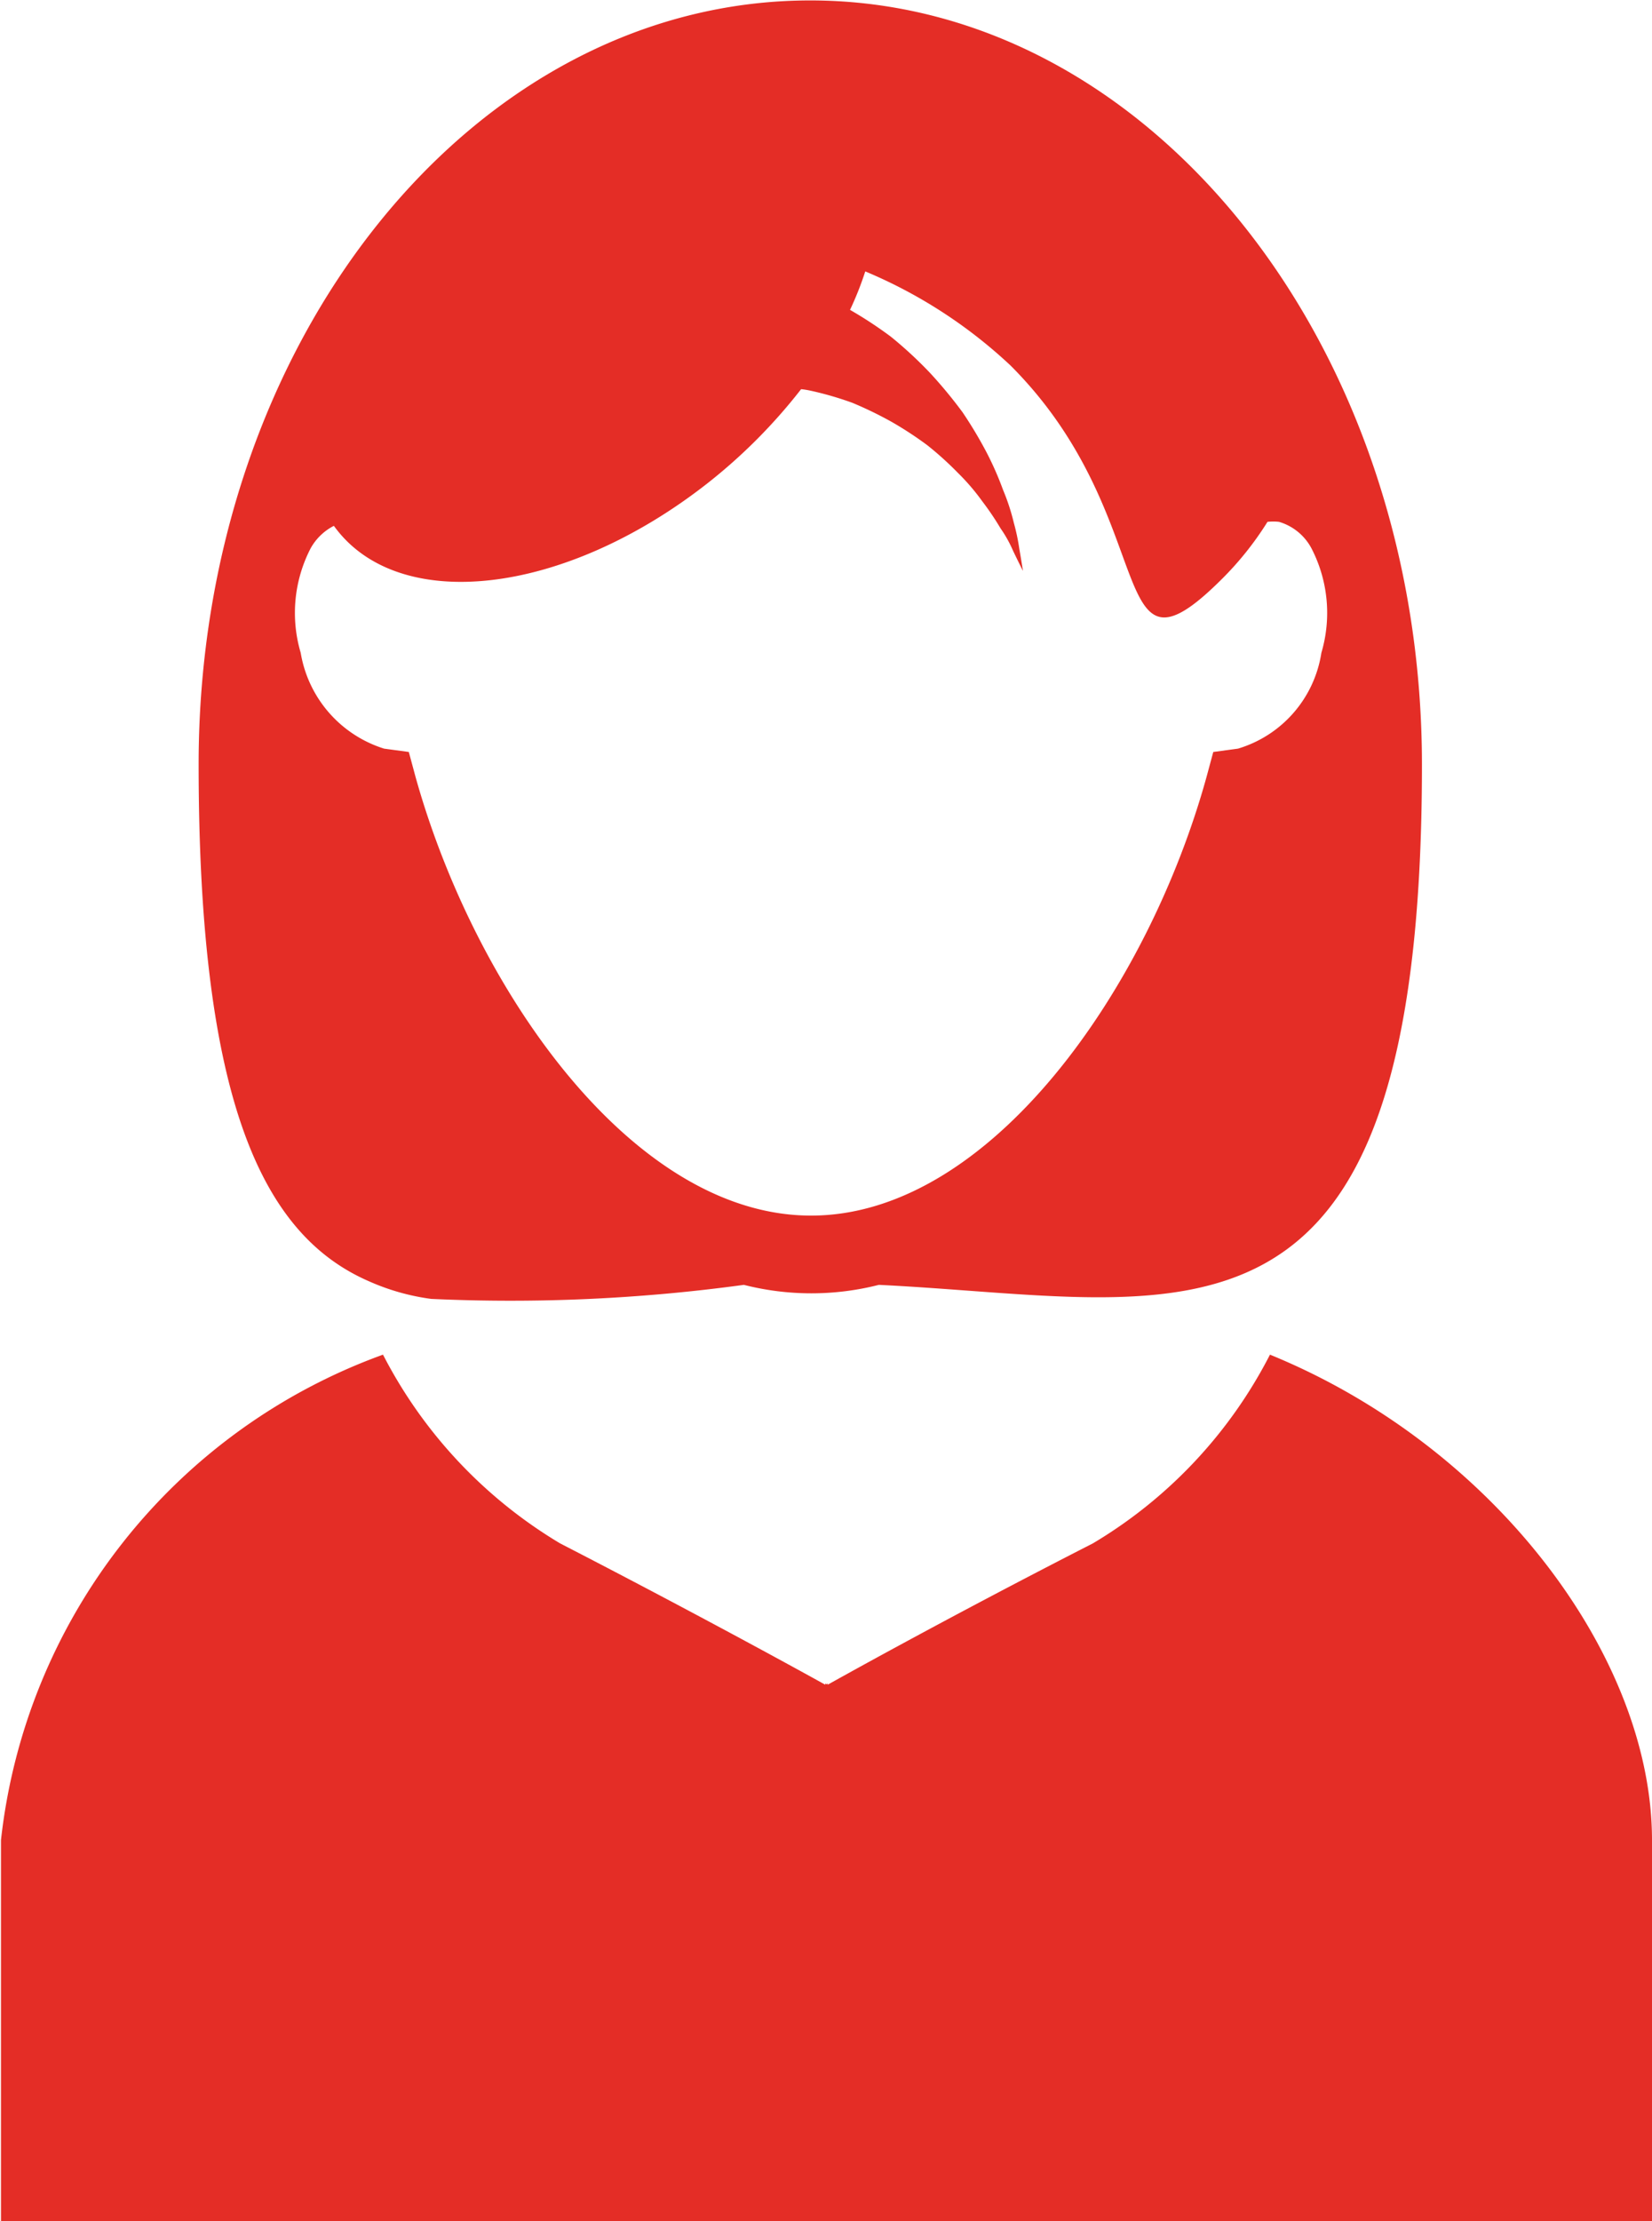
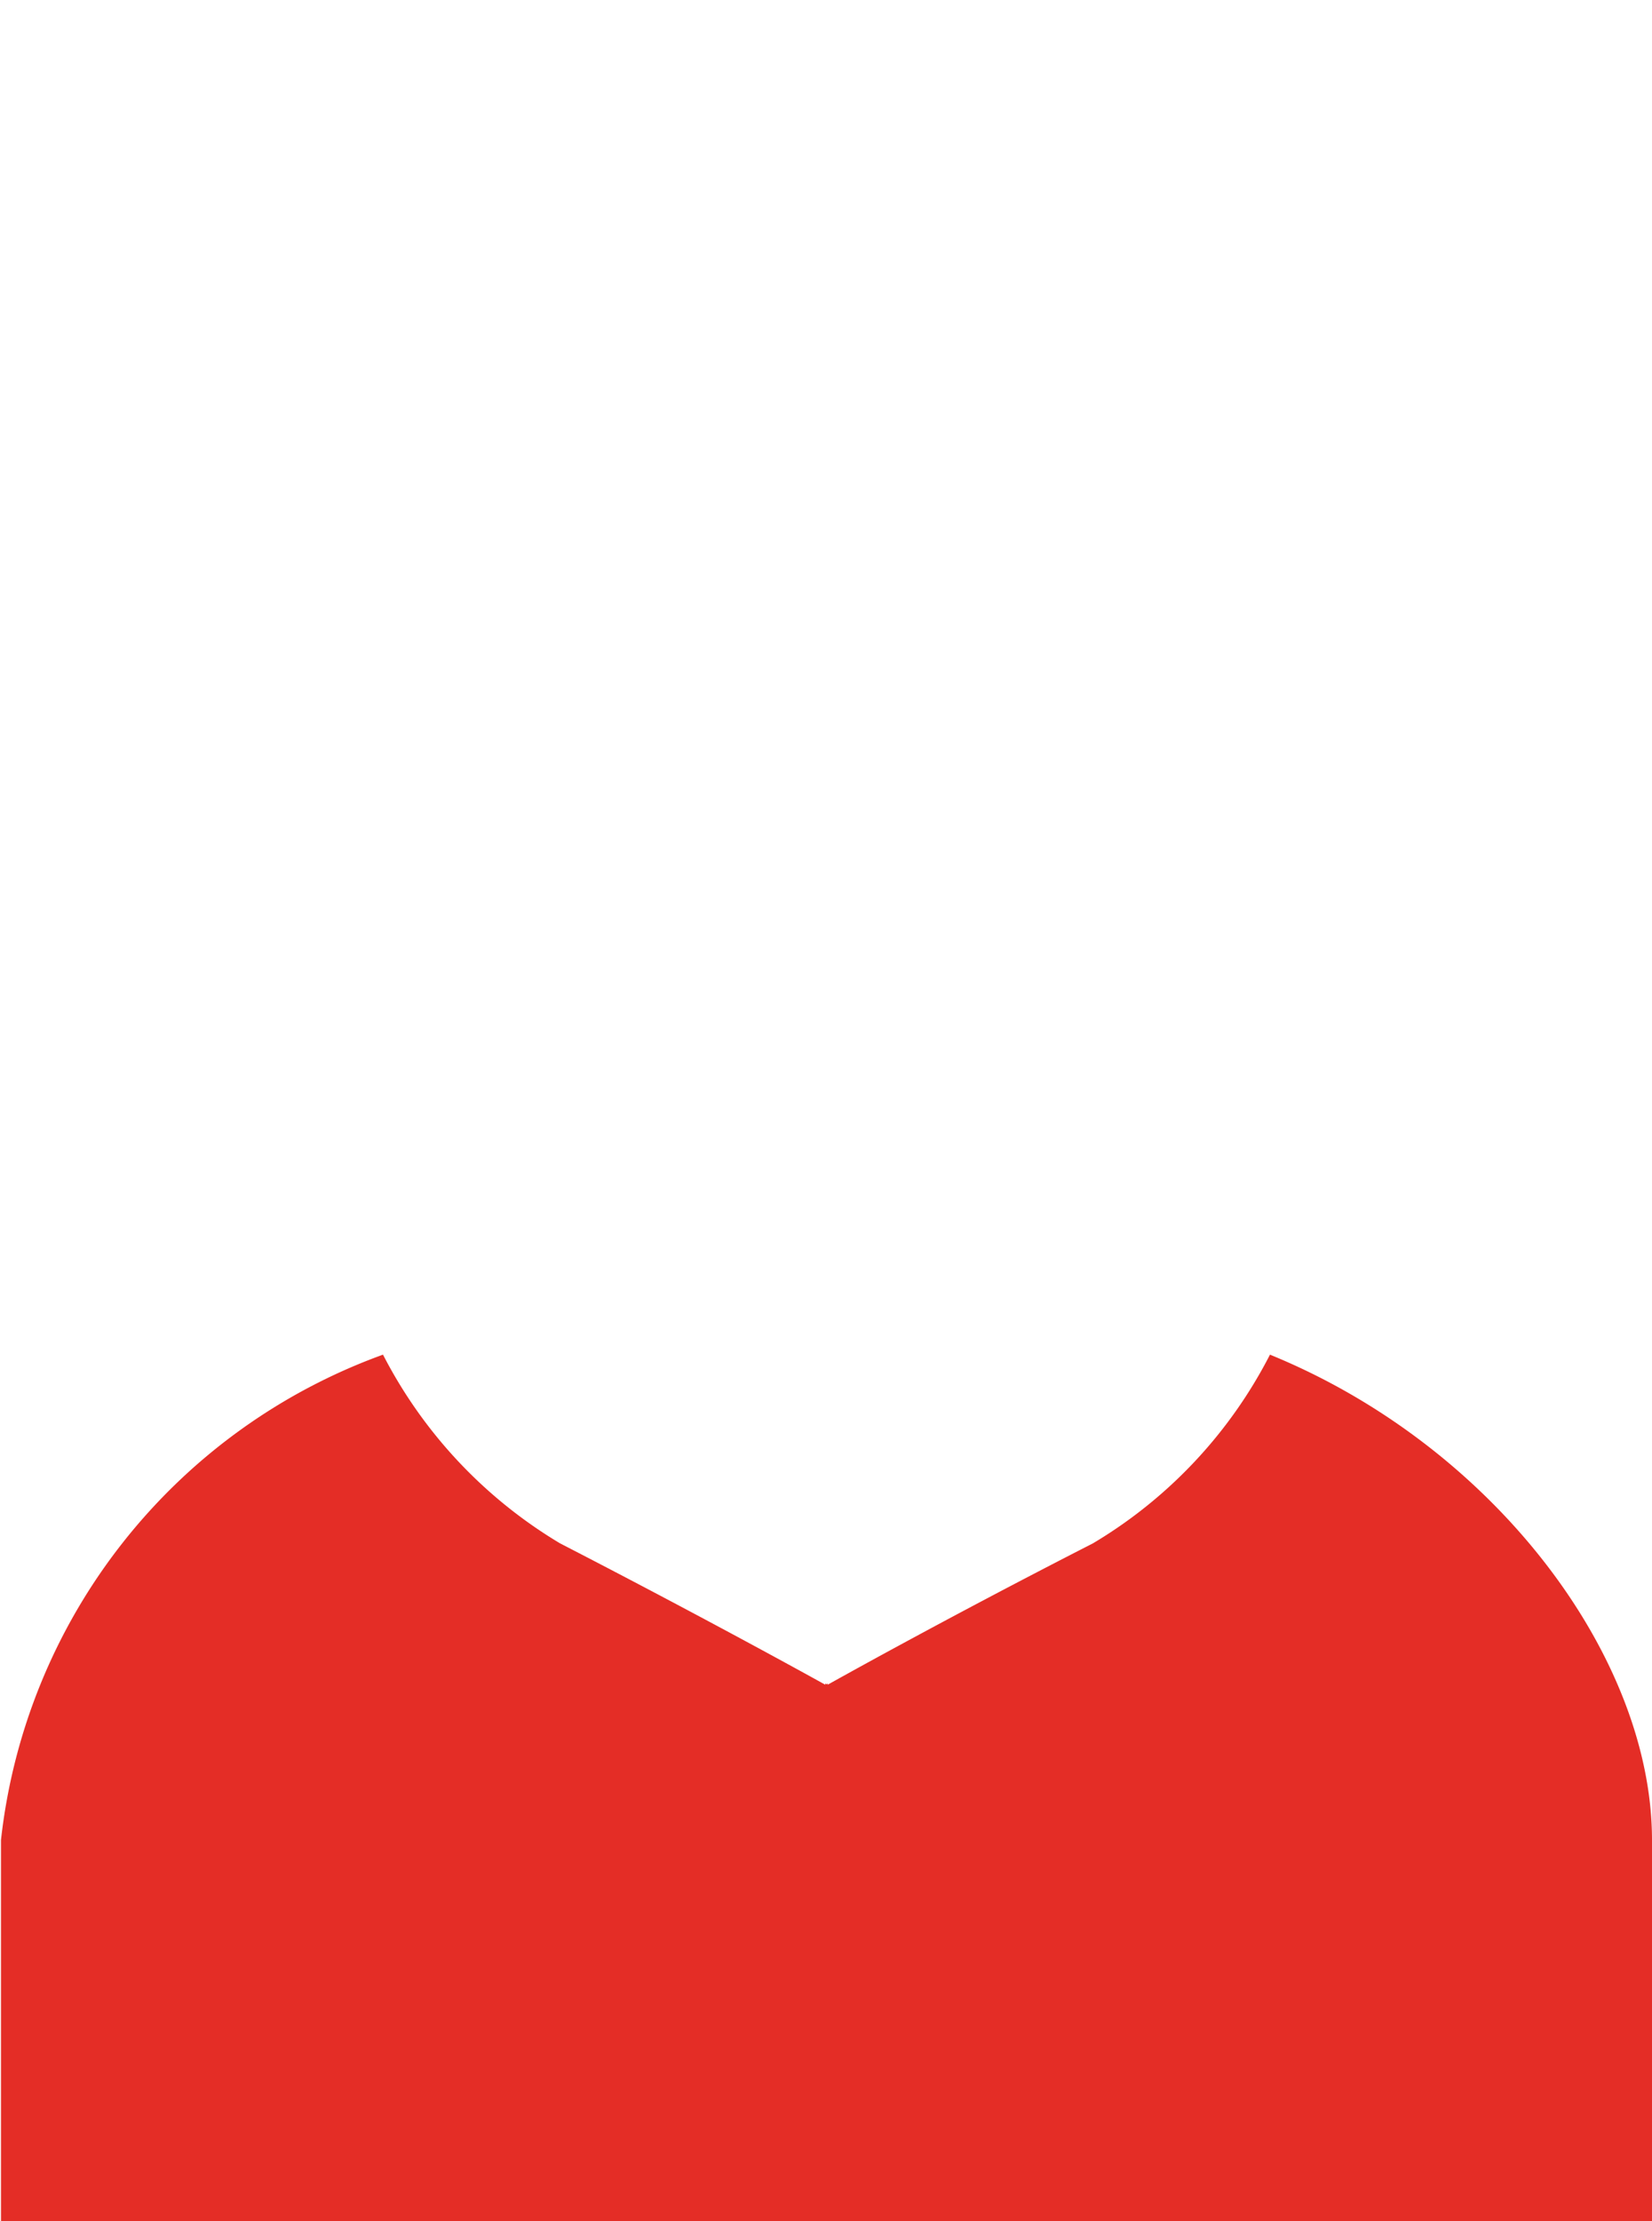
<svg xmlns="http://www.w3.org/2000/svg" width="15.295" height="20.557" viewBox="0 0 15.295 20.557">
  <g id="woman-avatar" transform="translate(-68.8)">
    <g id="Group_1548" data-name="Group 1548" transform="translate(68.8)">
-       <path id="Path_696" data-name="Path 696" d="M119.053,12.022a15.948,15.948,0,0,0,2.895-.13,2.533,2.533,0,0,0,1.25,0c2.826.138,5.028.937,5.028-4.814,0-3.9-2.535-7.074-5.663-7.074S116.9,3.17,116.9,7.074c0,3.139.6,4.359,1.575,4.784A2.09,2.09,0,0,0,119.053,12.022Zm-.9-7.154c.593.822,2.13.646,3.457-.394a5.054,5.054,0,0,0,.868-.872.766.766,0,0,1,.092.015,3.057,3.057,0,0,1,.382.111,3.518,3.518,0,0,1,.363.176,3.319,3.319,0,0,1,.333.218,3.051,3.051,0,0,1,.283.256,2.018,2.018,0,0,1,.226.264,2.591,2.591,0,0,1,.168.249,1.164,1.164,0,0,1,.115.206c.057.119.092.187.092.187s-.011-.073-.034-.206a1.9,1.9,0,0,0-.05-.237,1.981,1.981,0,0,0-.1-.306,2.937,2.937,0,0,0-.153-.348,3.942,3.942,0,0,0-.222-.371,4.283,4.283,0,0,0-.3-.363,3.821,3.821,0,0,0-.363-.336,3.8,3.8,0,0,0-.379-.249,2.986,2.986,0,0,0,.141-.356,4.5,4.5,0,0,1,1.346.872c1.419,1.419.86,3.067,1.954,1.977a2.941,2.941,0,0,0,.424-.531.484.484,0,0,1,.107,0,.5.5,0,0,1,.3.245,1.3,1.3,0,0,1,.092.967,1.1,1.1,0,0,1-.772.887l-.229.031-.061.226c-.543,1.969-2.007,4.065-3.663,4.065s-3.116-2.1-3.663-4.065l-.061-.226-.229-.031a1.123,1.123,0,0,1-.772-.887,1.3,1.3,0,0,1,.092-.967A.514.514,0,0,1,118.15,4.868Z" transform="translate(-115.061)" fill="#e42d26" />
      <path id="Path_697" data-name="Path 697" d="M80.558,327.9a4.33,4.33,0,0,1-1.64,1.747c-1.407.719-2.455,1.308-2.455,1.308l0,0v-.012l-.011.008-.011-.008v.012l0,0s-1.044-.581-2.455-1.308a4.355,4.355,0,0,1-1.64-1.747,5.412,5.412,0,0,0-3.537,4.493v3.526H84.095v-3.526C84.095,330.7,82.638,328.749,80.558,327.9Z" transform="translate(-68.8 -315.362)" fill="#e42d26" />
    </g>
  </g>
</svg>